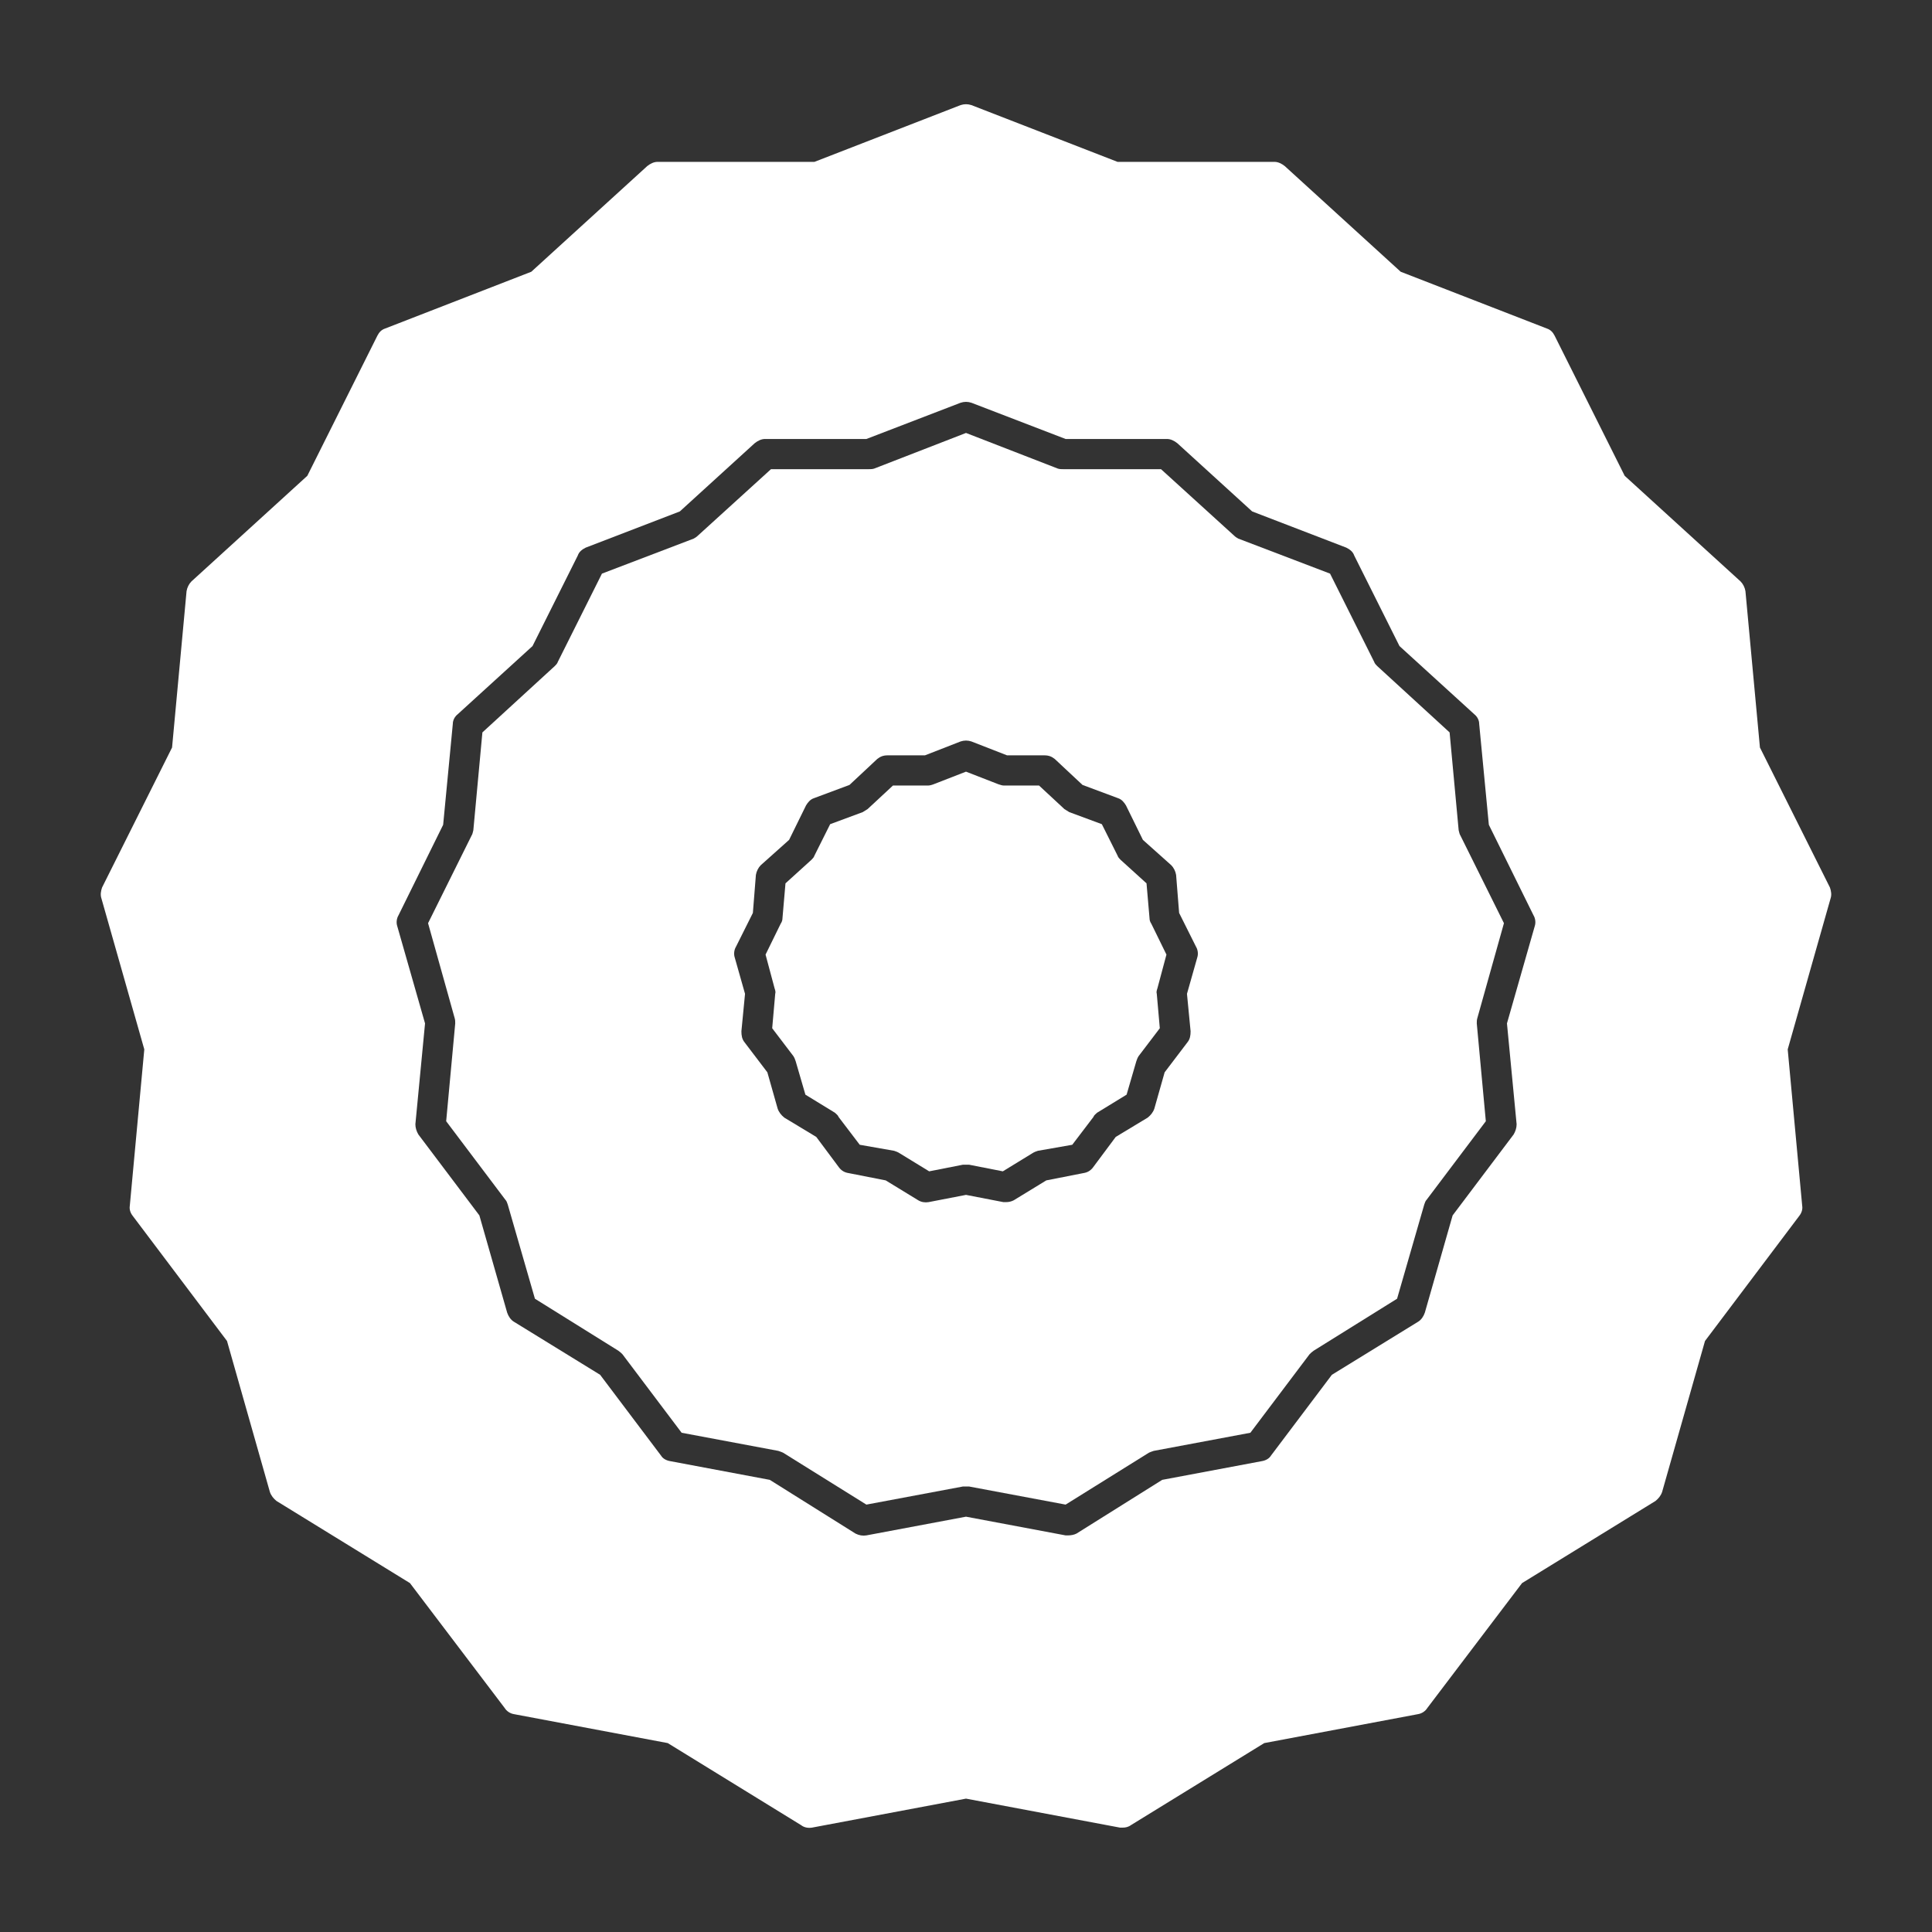
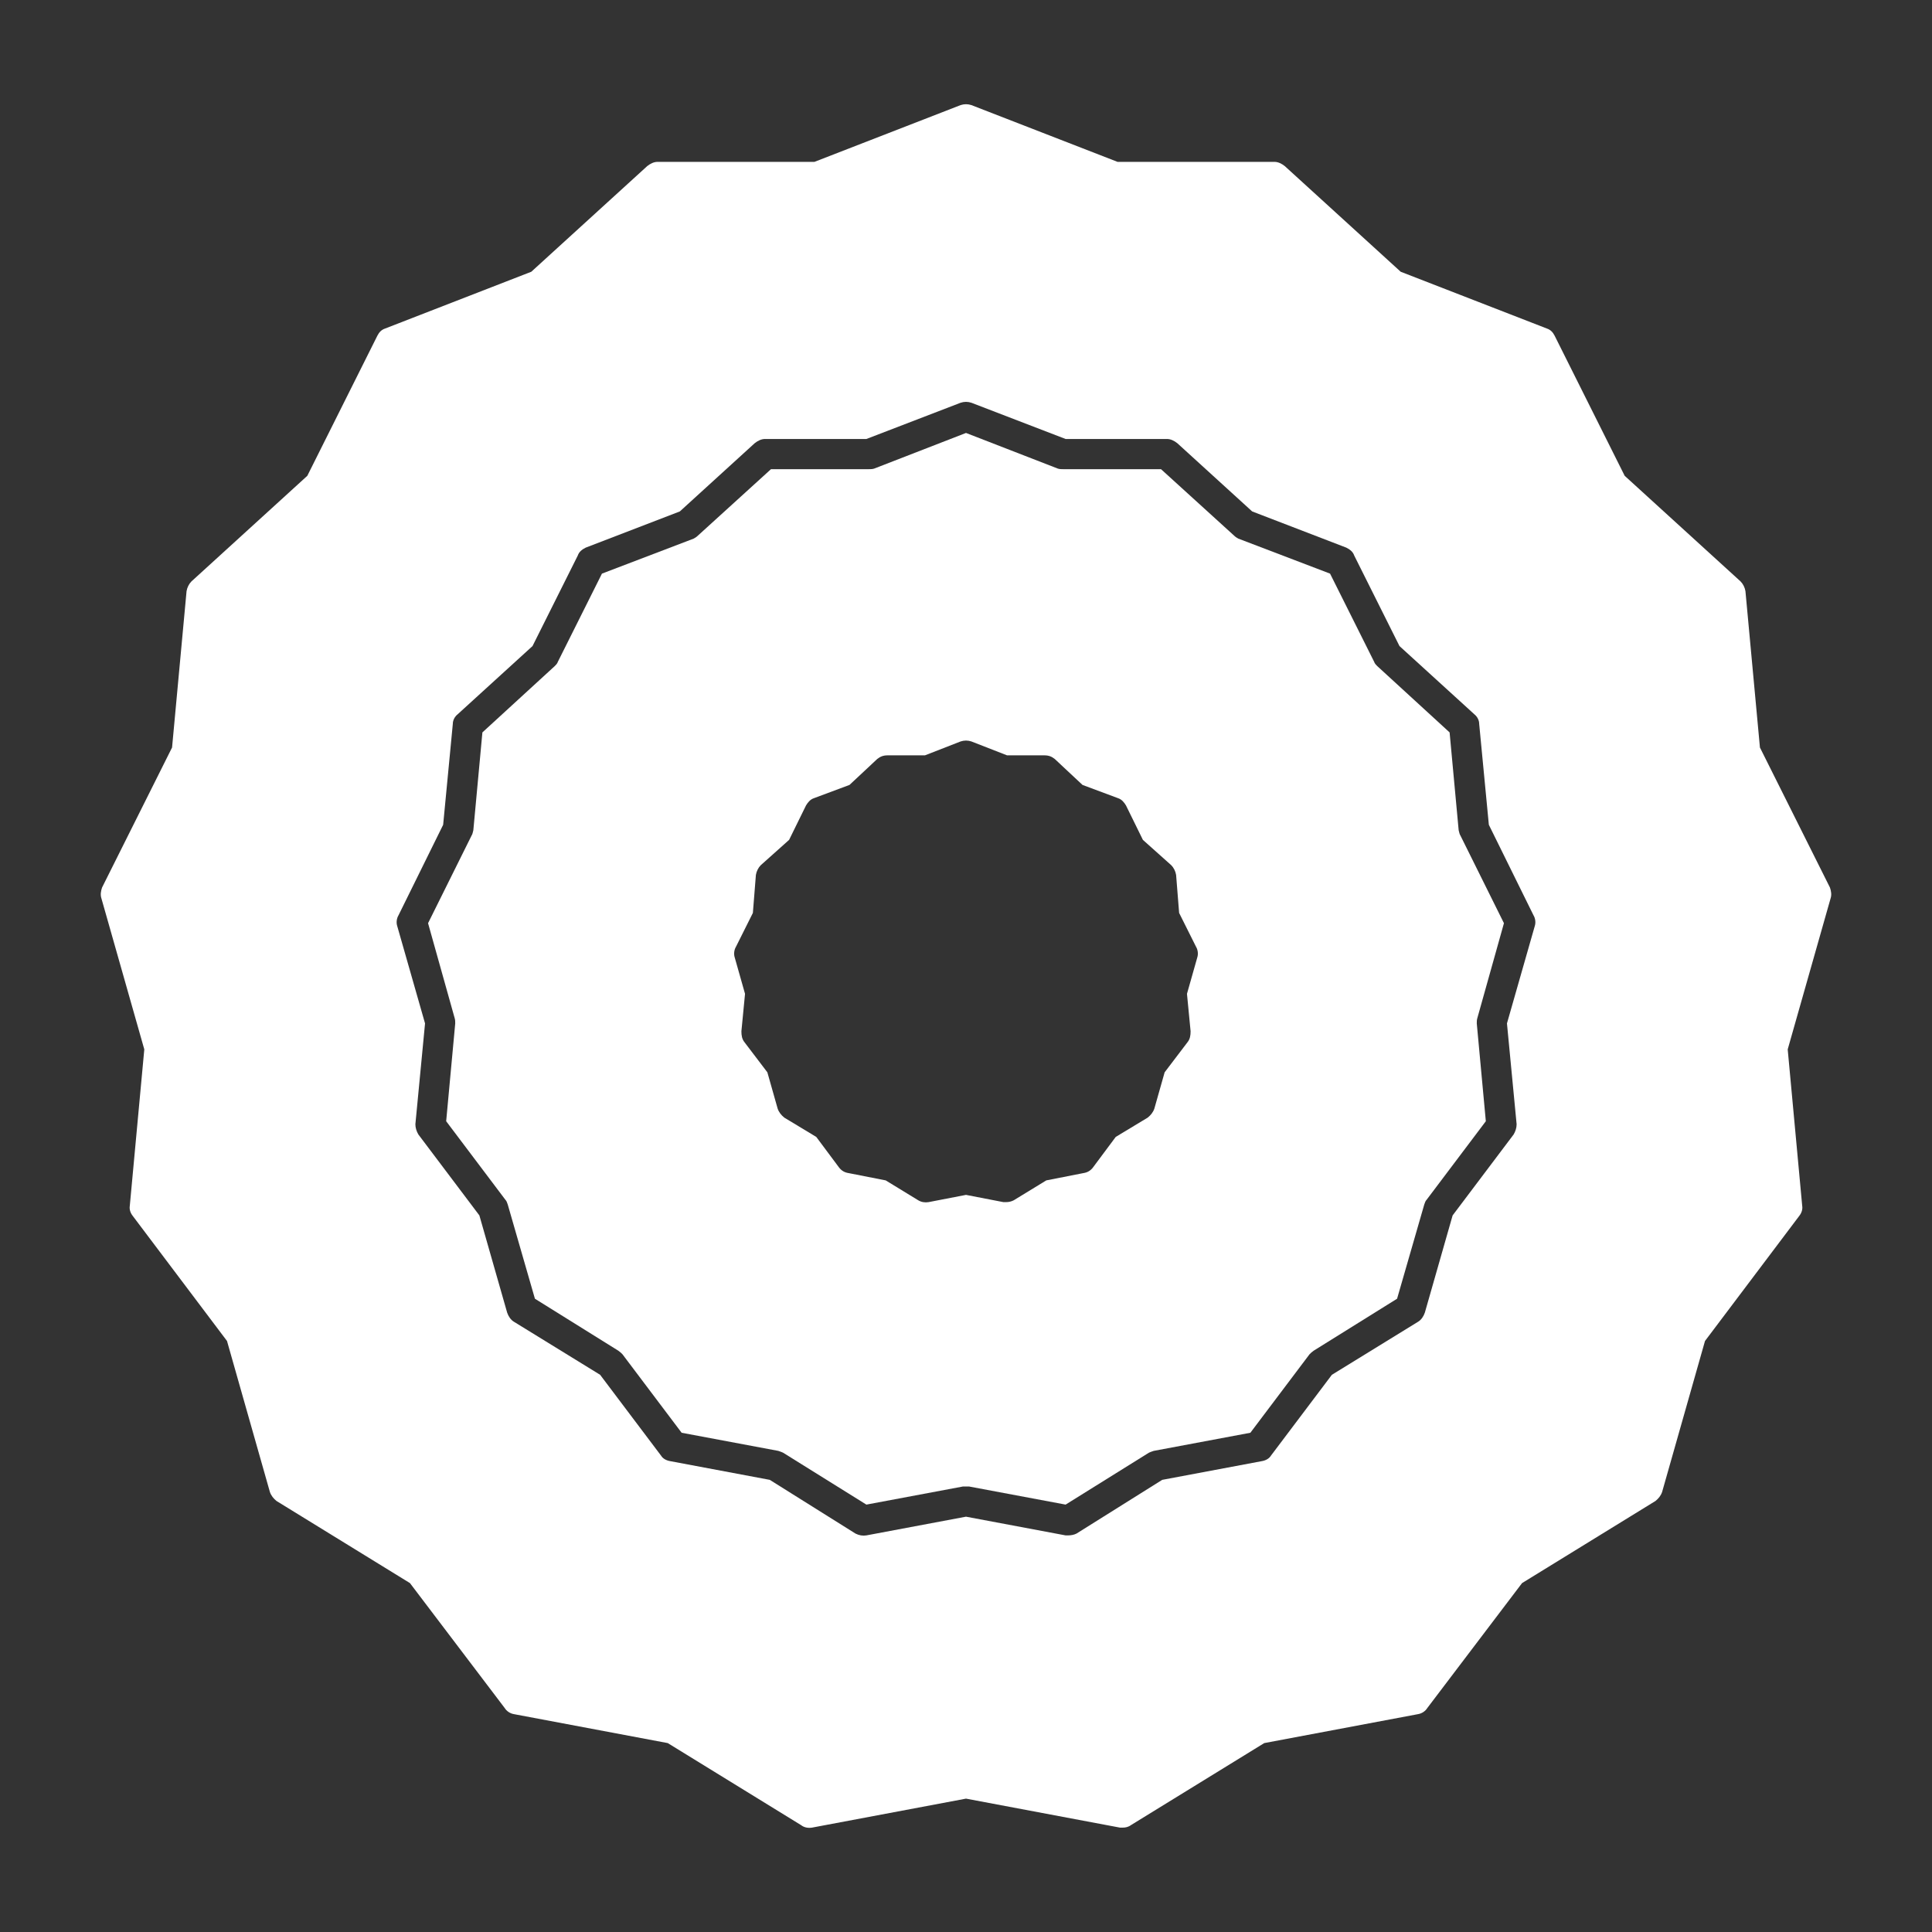
<svg xmlns="http://www.w3.org/2000/svg" version="1.1" x="0px" y="0px" viewBox="0 0 32 32" enable-background="new 0 0 32 32" xml:space="preserve" aria-hidden="true" width="32px" height="32px" style="fill:url(#CerosGradient_idc80a753f5);">
  <rect x="0" y="0" width="32" height="32" fill="#333333" stroke="none" />
  <defs>
    <linearGradient class="cerosgradient" data-cerosgradient="true" id="CerosGradient_idc80a753f5" gradientUnits="userSpaceOnUse" x1="50%" y1="100%" x2="50%" y2="0%">
      <stop offset="0%" stop-color="#FFFFFF" />
      <stop offset="100%" stop-color="#FFFFFF" />
    </linearGradient>
    <linearGradient />
  </defs>
  <g>
    <g>
      <path d="M30.32,14.881c0.02-0.06,0.01-0.12-0.01-0.18l-1.16-2.32l-0.24-2.59c-0.01-0.06-0.04-0.12-0.08-0.16l-1.92-1.75    l-1.16-2.32c-0.03-0.06-0.07-0.1-0.13-0.12l-2.42-0.94l-1.92-1.75c-0.05-0.04-0.11-0.07-0.17-0.07h-2.6l-2.42-0.94    c-0.06-0.02-0.12-0.02-0.18,0l-2.42,0.94h-2.6c-0.06,0-0.12,0.03-0.17,0.07L8.8,4.501l-2.42,0.94c-0.06,0.02-0.1,0.06-0.13,0.12    l-1.16,2.32l-1.92,1.75c-0.04,0.04-0.07,0.1-0.08,0.16l-0.24,2.59l-1.16,2.32c-0.02,0.06-0.03,0.12-0.01,0.18l0.71,2.5l-0.24,2.59    c-0.01,0.06,0.01,0.12,0.05,0.17l1.56,2.07l0.71,2.5c0.02,0.06,0.06,0.11,0.11,0.15l2.21,1.36l1.57,2.07    c0.03,0.05,0.09,0.09,0.15,0.1l2.55,0.48l2.21,1.36c0.05,0.04,0.12,0.05,0.18,0.04l2.55-0.48l2.55,0.48h0.05    c0.04,0,0.09-0.01,0.13-0.04l2.21-1.36l2.55-0.48c0.06-0.01,0.12-0.05,0.15-0.1l1.57-2.07l2.21-1.36    c0.05-0.04,0.09-0.09,0.11-0.15l0.71-2.5l1.56-2.07c0.04-0.05,0.06-0.11,0.05-0.17l-0.24-2.59L30.32,14.881z M23.6,21.741    c-0.02,0.06-0.06,0.12-0.11,0.15l-1.43,0.88l-1.01,1.34c-0.03,0.05-0.09,0.08-0.15,0.09l-1.65,0.31l-1.42,0.89    c-0.04,0.02-0.09,0.03-0.14,0.03h-0.04L16,25.121l-1.65,0.31c-0.06,0.01-0.12,0-0.18-0.03l-1.42-0.89l-1.65-0.31    c-0.06-0.01-0.12-0.04-0.15-0.09l-1.01-1.34l-1.43-0.88c-0.05-0.03-0.09-0.09-0.11-0.15l-0.46-1.61l-1.01-1.34    c-0.03-0.05-0.05-0.11-0.05-0.17l0.16-1.67l-0.46-1.61c-0.02-0.06-0.01-0.13,0.02-0.18l0.74-1.5l0.16-1.67    c0-0.06,0.03-0.12,0.08-0.16l1.24-1.13l0.75-1.5c0.02-0.06,0.07-0.1,0.13-0.13l1.56-0.6l1.24-1.13c0.05-0.04,0.11-0.07,0.17-0.07    h1.68l1.56-0.6c0.06-0.02,0.12-0.02,0.18,0l1.56,0.6h1.68c0.06,0,0.12,0.03,0.17,0.07l1.24,1.13l1.56,0.6    c0.06,0.03,0.11,0.07,0.13,0.13l0.75,1.5l1.24,1.13c0.05,0.04,0.08,0.1,0.08,0.16l0.16,1.67l0.74,1.5    c0.03,0.05,0.04,0.12,0.02,0.18l-0.46,1.61l0.16,1.67c0,0.06-0.02,0.12-0.05,0.17l-1.01,1.34L23.6,21.741z" style="fill:url(#CerosGradient_idc80a753f5);" />
      <path d="M24.91,15.291l-0.72-1.45c-0.02-0.03-0.02-0.06-0.03-0.09l-0.15-1.62l-1.2-1.1c-0.02-0.02-0.04-0.04-0.05-0.07l-0.73-1.46    l-1.52-0.58c-0.02-0.01-0.05-0.03-0.07-0.05l-1.21-1.1h-1.62c-0.03,0-0.06,0-0.09-0.01L16,7.171l-1.52,0.59    c-0.03,0.01-0.06,0.01-0.09,0.01h-1.62l-1.21,1.1c-0.02,0.02-0.05,0.04-0.07,0.05l-1.52,0.58l-0.73,1.46    c-0.01,0.03-0.03,0.05-0.05,0.07l-1.2,1.1l-0.15,1.62c-0.01,0.03-0.01,0.06-0.03,0.09l-0.72,1.45l0.44,1.57    c0.01,0.03,0.01,0.06,0.01,0.09l-0.15,1.62l0.98,1.3c0.02,0.02,0.03,0.05,0.04,0.08l0.45,1.56l1.38,0.86    c0.03,0.02,0.05,0.04,0.07,0.06l0.98,1.3l1.6,0.3c0.03,0.01,0.06,0.02,0.08,0.03l1.38,0.86l1.6-0.3h0.1l1.6,0.3l1.38-0.86    c0.02-0.01,0.05-0.02,0.08-0.03l1.6-0.3l0.98-1.3c0.02-0.02,0.04-0.04,0.07-0.06l1.38-0.86l0.45-1.56    c0.01-0.03,0.02-0.06,0.04-0.08l0.98-1.3l-0.15-1.62c0-0.03,0-0.06,0.01-0.09L24.91,15.291z M19.72,17.081    c0,0.07-0.01,0.13-0.05,0.18l-0.38,0.5l-0.17,0.6c-0.02,0.06-0.06,0.11-0.11,0.15l-0.53,0.32l-0.38,0.51    c-0.04,0.05-0.09,0.08-0.16,0.09l-0.61,0.12l-0.54,0.33c-0.04,0.02-0.08,0.03-0.13,0.03h-0.04L16,19.791l-0.62,0.12    c-0.06,0.01-0.12,0-0.17-0.03l-0.54-0.33l-0.61-0.12c-0.07-0.01-0.12-0.04-0.16-0.09l-0.38-0.51l-0.53-0.32    c-0.05-0.04-0.09-0.09-0.11-0.15l-0.17-0.6l-0.38-0.5c-0.04-0.05-0.05-0.11-0.05-0.18l0.06-0.62l-0.17-0.6    c-0.02-0.06-0.01-0.13,0.02-0.18l0.28-0.56l0.05-0.63c0.01-0.06,0.04-0.12,0.08-0.16l0.47-0.42l0.28-0.57    c0.03-0.05,0.07-0.1,0.13-0.12l0.59-0.22l0.46-0.43c0.05-0.04,0.1-0.06,0.17-0.06h0.62l0.59-0.23c0.06-0.02,0.12-0.02,0.18,0    l0.59,0.23h0.62c0.07,0,0.12,0.02,0.17,0.06l0.46,0.43l0.59,0.22c0.06,0.02,0.1,0.07,0.13,0.12l0.28,0.57l0.47,0.42    c0.04,0.04,0.07,0.1,0.08,0.16l0.05,0.63l0.28,0.56c0.03,0.05,0.04,0.12,0.02,0.18l-0.17,0.6L19.72,17.081z" style="fill:url(#CerosGradient_idc80a753f5);" />
-       <path d="M19.04,15.211l-0.05-0.58l-0.43-0.39c-0.02-0.02-0.04-0.04-0.05-0.07l-0.26-0.52l-0.54-0.2    c-0.03-0.02-0.05-0.03-0.08-0.05l-0.42-0.39h-0.58c-0.03,0-0.06-0.01-0.09-0.02L16,12.781l-0.54,0.21    c-0.03,0.01-0.06,0.02-0.09,0.02h-0.58l-0.42,0.39c-0.03,0.02-0.05,0.03-0.08,0.05l-0.54,0.2l-0.26,0.52    c-0.01,0.03-0.03,0.05-0.05,0.07l-0.43,0.39l-0.05,0.58c0,0.03-0.01,0.06-0.03,0.09l-0.25,0.51l0.15,0.56    c0.01,0.03,0.02,0.06,0.01,0.09l-0.05,0.57l0.35,0.46c0.02,0.03,0.03,0.06,0.04,0.09l0.16,0.55l0.49,0.3    c0.02,0.02,0.05,0.04,0.06,0.07l0.35,0.46l0.57,0.1c0.03,0.01,0.06,0.02,0.09,0.04l0.49,0.3l0.56-0.11h0.1l0.56,0.11l0.49-0.3    c0.03-0.02,0.06-0.03,0.09-0.04l0.57-0.1l0.35-0.46c0.01-0.03,0.04-0.05,0.06-0.07l0.49-0.3l0.16-0.55    c0.01-0.03,0.02-0.06,0.04-0.09l0.35-0.46l-0.05-0.57c-0.01-0.03,0-0.06,0.01-0.09l0.15-0.56l-0.25-0.51    C19.05,15.271,19.04,15.241,19.04,15.211z" style="fill:url(#CerosGradient_idc80a753f5);" />
    </g>
  </g>
</svg>